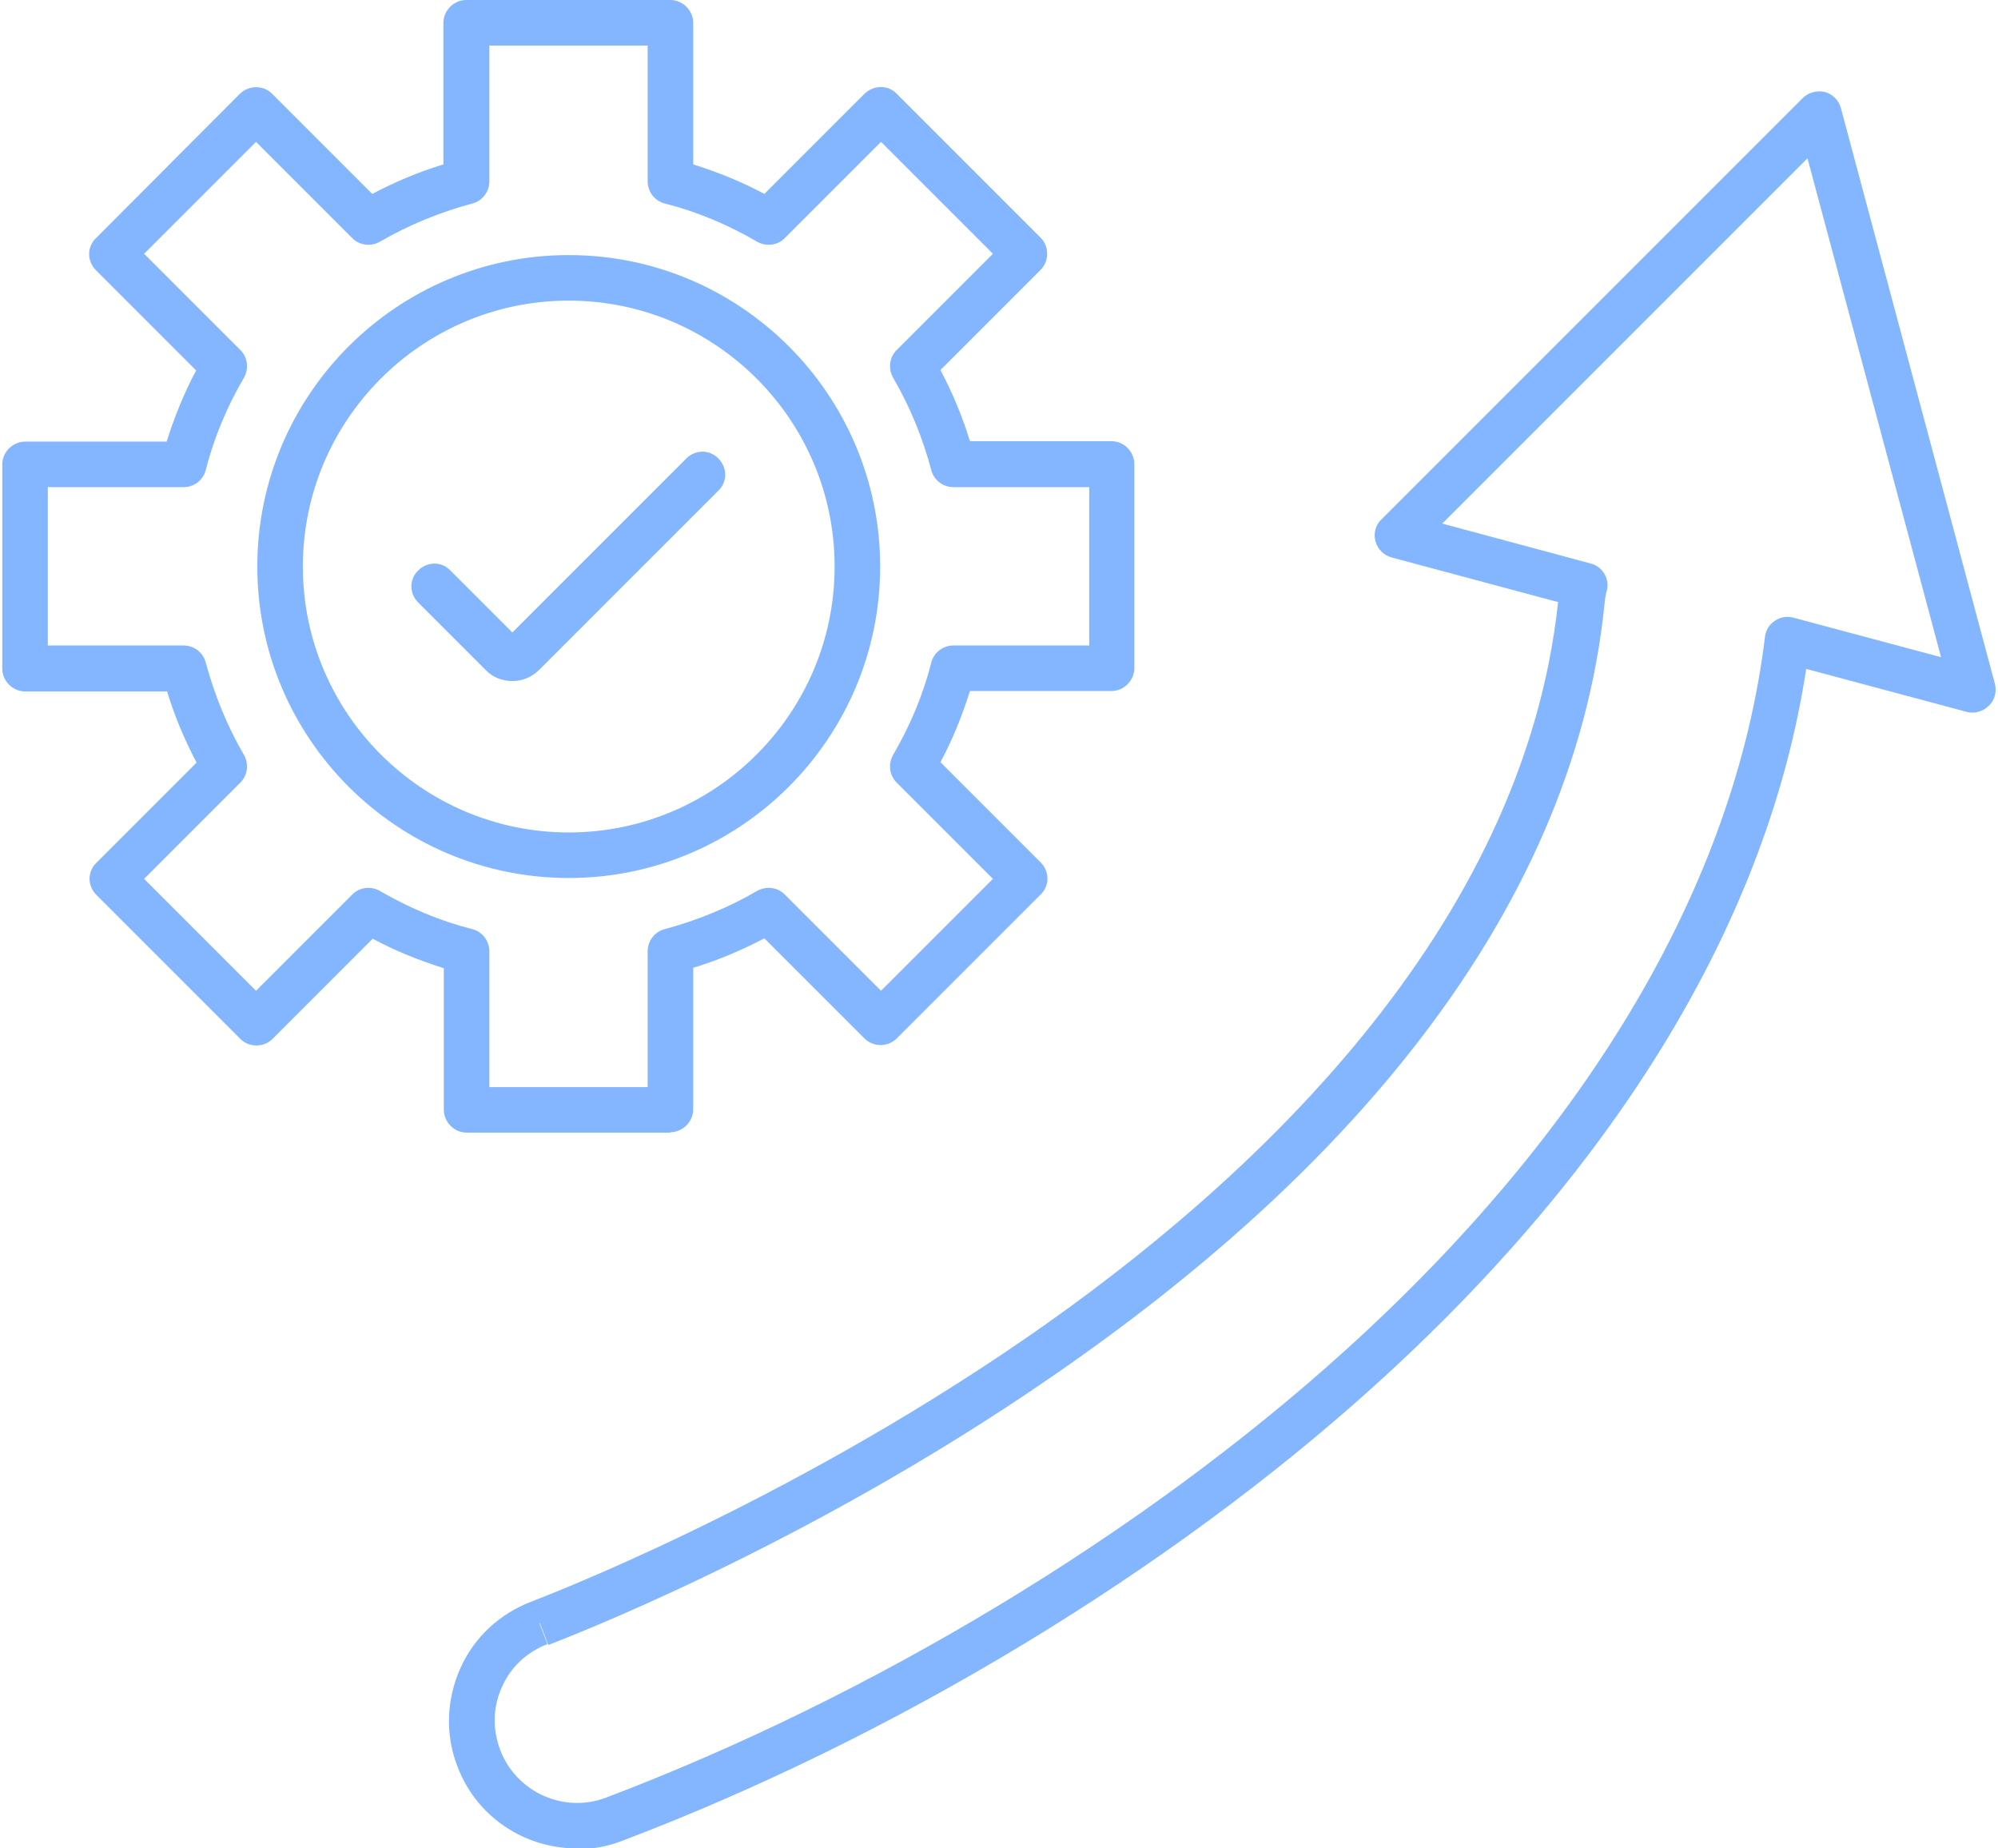
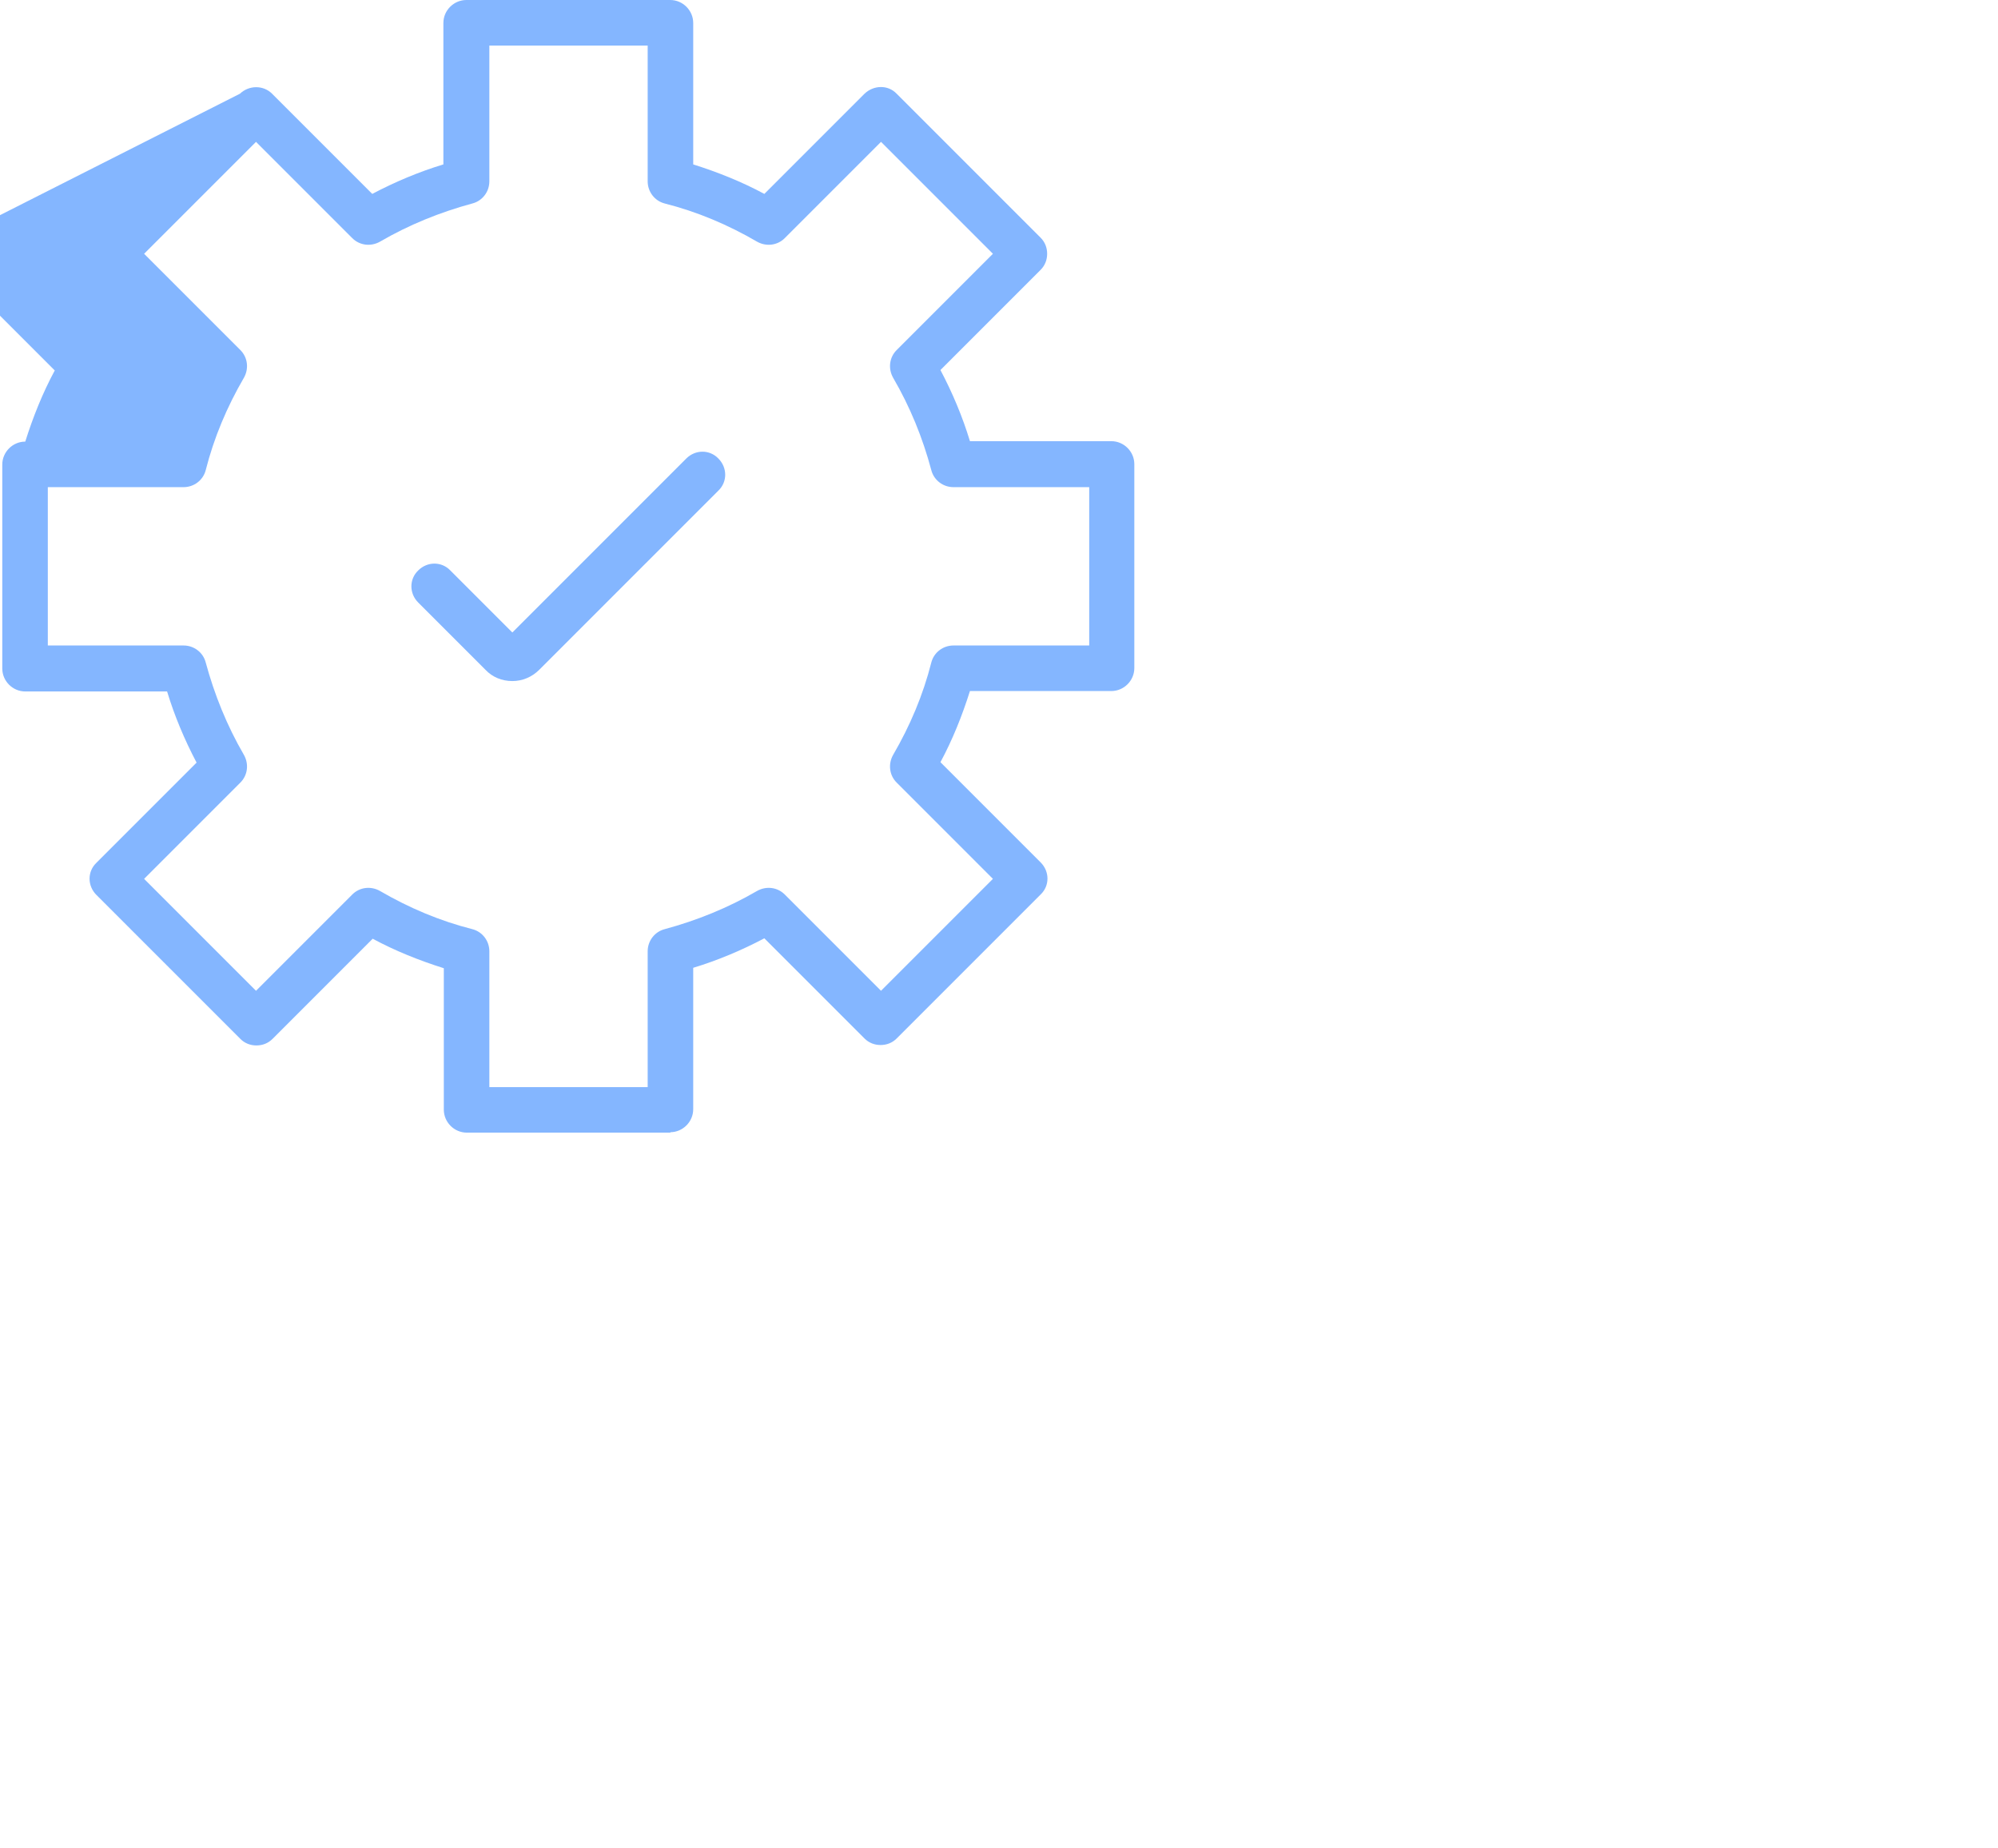
<svg xmlns="http://www.w3.org/2000/svg" version="1.1" viewBox="0 0 459.6 426.1" width="40" height="37">
  <defs>
    <style>
      .st0 {
        fill: #84b6ff;
        fill-rule: evenodd;
      }
    </style>
  </defs>
  <g id="Ebene_1" image-rendering="optimizeQuality" shape-rendering="geometricPrecision" text-rendering="geometricPrecision">
    <g id="Layer_x5F_1">
      <g id="_600591160">
-         <path id="_600590800" class="st0" d="M123.8,374.1h0,0ZM123.8,374.1l1.9,4.9c-4.7,1.8-8.5,5.3-10.5,9.9-2.1,4.6-2.2,9.7-.4,14.5,3.7,9.7,14.6,14.7,24.4,11,61.6-23.4,123.6-60.8,170.1-102.8,56.6-51.1,90.2-108.1,97.1-164.8.2-1.5,1-2.9,2.3-3.7,1.3-.9,2.8-1.1,4.3-.7l34,9.1-30.8-115-84.2,84.2,34.2,9.2c2.8.7,4.5,3.6,3.7,6.4-.3,1-.4,2-.5,3-3.6,35.5-18.7,70.2-44.8,103.2-20.7,26.2-48.4,51.3-82.4,74.7-57.6,39.8-114,61.1-116.3,62l-1.9-4.9h0ZM132.4,426.1c-11.9,0-23.1-7.2-27.5-19-2.8-7.3-2.5-15.3.7-22.5,3.2-7.2,9.1-12.6,16.4-15.4,0,0,0,0,0,0,2.3-.9,57.5-21.8,114.1-60.8,51.5-35.5,114.5-93.8,122.6-169.6l-38.4-10.3c-1.8-.5-3.2-1.9-3.7-3.7-.5-1.8,0-3.8,1.4-5.1l97.1-97.1c1.3-1.3,3.3-1.8,5.1-1.4,1.8.5,3.2,1.9,3.7,3.7l35.5,132.7c.5,1.8,0,3.8-1.4,5.1-1.3,1.3-3.3,1.9-5.1,1.4l-37-9.9c-8.7,57.3-43.1,114.3-99.7,165.4-47.4,42.8-110.6,81-173.4,104.8-3.4,1.3-6.9,1.9-10.4,1.9h0Z" />
-         <path id="_600590752" class="st0" d="M112.3,250.6h36.5v-31.3c0-2.4,1.6-4.5,3.9-5.1,7.4-2,14.6-4.9,21.3-8.8,2.1-1.2,4.7-.9,6.4.8l22.2,22.2,25.8-25.8-22.2-22.2c-1.7-1.7-2-4.3-.8-6.4,3.9-6.7,6.9-13.8,8.8-21.3.6-2.3,2.7-3.9,5.1-3.9h31.3v-36.5h-31.3c-2.4,0-4.5-1.6-5.1-3.9-2-7.5-4.9-14.6-8.8-21.3-1.2-2.1-.9-4.7.8-6.4l22.2-22.2-25.8-25.8-22.2,22.2c-1.7,1.7-4.3,2-6.4.8-6.7-3.9-13.8-6.9-21.3-8.8-2.3-.6-3.9-2.7-3.9-5.1V10.5h-36.5v31.3c0,2.4-1.6,4.5-3.9,5.1-7.4,2-14.6,4.9-21.3,8.8-2.1,1.2-4.7.9-6.4-.8l-22.2-22.2-25.8,25.8,22.2,22.2c1.7,1.7,2,4.3.8,6.4-3.9,6.7-6.9,13.8-8.8,21.3-.6,2.3-2.7,3.9-5.1,3.9H10.5s0,36.5,0,36.5h31.3c2.4,0,4.5,1.6,5.1,3.9,2,7.4,4.9,14.6,8.8,21.3,1.2,2.1.9,4.7-.8,6.4l-22.2,22.2,25.8,25.8,22.2-22.2c1.7-1.7,4.3-2,6.4-.8,6.7,3.9,13.8,6.9,21.3,8.8,2.3.6,3.9,2.7,3.9,5.1v31.3s0,0,0,0ZM154.1,261.1h-47c-2.9,0-5.3-2.4-5.3-5.3v-32.6c-5.7-1.8-11.2-4-16.4-6.8l-23.1,23.1c-1,1-2.3,1.5-3.7,1.5-1.4,0-2.7-.5-3.7-1.5l-33.2-33.2c-2.1-2.1-2.1-5.4,0-7.4l23.1-23.1c-2.8-5.3-5.1-10.8-6.8-16.4H5.3c-2.9,0-5.3-2.4-5.3-5.3v-47c0-2.9,2.4-5.3,5.3-5.3h32.6c1.8-5.7,4-11.2,6.8-16.4l-23.1-23.1c-2.1-2.1-2.1-5.4,0-7.4L54.8,21.6c2.1-2,5.4-2,7.4,0l23.1,23.1c5.3-2.8,10.8-5.1,16.4-6.8V5.3c0-2.9,2.4-5.3,5.3-5.3h47c2.9,0,5.3,2.4,5.3,5.3v32.6c5.7,1.8,11.2,4,16.4,6.8l23.1-23.1c2.1-2,5.4-2.1,7.4,0l33.2,33.2c1,1,1.5,2.3,1.5,3.7,0,1.4-.5,2.7-1.5,3.7l-23.1,23.1c2.8,5.3,5.1,10.8,6.8,16.4h32.6c2.9,0,5.3,2.4,5.3,5.3v47c0,2.9-2.4,5.3-5.3,5.3h-32.6c-1.8,5.7-4,11.2-6.8,16.4l23.1,23.1c2.1,2.1,2.1,5.4,0,7.4l-33.2,33.2c-1,1-2.3,1.5-3.7,1.5-1.4,0-2.7-.5-3.7-1.5l-23.1-23.1c-5.3,2.8-10.8,5.1-16.4,6.8v32.6c0,2.9-2.4,5.3-5.3,5.3h0Z" />
-         <path id="_600591424" class="st0" d="M130.6,69.3c-33.8,0-61.3,27.5-61.3,61.3,0,33.8,27.5,61.3,61.3,61.3,33.8,0,61.3-27.5,61.3-61.3,0-33.8-27.5-61.3-61.3-61.3h0ZM130.6,202.4c-39.6,0-71.8-32.2-71.8-71.8,0-39.6,32.2-71.8,71.8-71.8,39.6,0,71.8,32.2,71.8,71.8,0,39.6-32.2,71.8-71.8,71.8h0Z" />
+         <path id="_600590752" class="st0" d="M112.3,250.6h36.5v-31.3c0-2.4,1.6-4.5,3.9-5.1,7.4-2,14.6-4.9,21.3-8.8,2.1-1.2,4.7-.9,6.4.8l22.2,22.2,25.8-25.8-22.2-22.2c-1.7-1.7-2-4.3-.8-6.4,3.9-6.7,6.9-13.8,8.8-21.3.6-2.3,2.7-3.9,5.1-3.9h31.3v-36.5h-31.3c-2.4,0-4.5-1.6-5.1-3.9-2-7.5-4.9-14.6-8.8-21.3-1.2-2.1-.9-4.7.8-6.4l22.2-22.2-25.8-25.8-22.2,22.2c-1.7,1.7-4.3,2-6.4.8-6.7-3.9-13.8-6.9-21.3-8.8-2.3-.6-3.9-2.7-3.9-5.1V10.5h-36.5v31.3c0,2.4-1.6,4.5-3.9,5.1-7.4,2-14.6,4.9-21.3,8.8-2.1,1.2-4.7.9-6.4-.8l-22.2-22.2-25.8,25.8,22.2,22.2c1.7,1.7,2,4.3.8,6.4-3.9,6.7-6.9,13.8-8.8,21.3-.6,2.3-2.7,3.9-5.1,3.9H10.5s0,36.5,0,36.5h31.3c2.4,0,4.5,1.6,5.1,3.9,2,7.4,4.9,14.6,8.8,21.3,1.2,2.1.9,4.7-.8,6.4l-22.2,22.2,25.8,25.8,22.2-22.2c1.7-1.7,4.3-2,6.4-.8,6.7,3.9,13.8,6.9,21.3,8.8,2.3.6,3.9,2.7,3.9,5.1v31.3s0,0,0,0ZM154.1,261.1h-47c-2.9,0-5.3-2.4-5.3-5.3v-32.6c-5.7-1.8-11.2-4-16.4-6.8l-23.1,23.1c-1,1-2.3,1.5-3.7,1.5-1.4,0-2.7-.5-3.7-1.5l-33.2-33.2c-2.1-2.1-2.1-5.4,0-7.4l23.1-23.1c-2.8-5.3-5.1-10.8-6.8-16.4H5.3c-2.9,0-5.3-2.4-5.3-5.3v-47c0-2.9,2.4-5.3,5.3-5.3c1.8-5.7,4-11.2,6.8-16.4l-23.1-23.1c-2.1-2.1-2.1-5.4,0-7.4L54.8,21.6c2.1-2,5.4-2,7.4,0l23.1,23.1c5.3-2.8,10.8-5.1,16.4-6.8V5.3c0-2.9,2.4-5.3,5.3-5.3h47c2.9,0,5.3,2.4,5.3,5.3v32.6c5.7,1.8,11.2,4,16.4,6.8l23.1-23.1c2.1-2,5.4-2.1,7.4,0l33.2,33.2c1,1,1.5,2.3,1.5,3.7,0,1.4-.5,2.7-1.5,3.7l-23.1,23.1c2.8,5.3,5.1,10.8,6.8,16.4h32.6c2.9,0,5.3,2.4,5.3,5.3v47c0,2.9-2.4,5.3-5.3,5.3h-32.6c-1.8,5.7-4,11.2-6.8,16.4l23.1,23.1c2.1,2.1,2.1,5.4,0,7.4l-33.2,33.2c-1,1-2.3,1.5-3.7,1.5-1.4,0-2.7-.5-3.7-1.5l-23.1-23.1c-5.3,2.8-10.8,5.1-16.4,6.8v32.6c0,2.9-2.4,5.3-5.3,5.3h0Z" />
        <path id="_600591304" class="st0" d="M117.6,157c-2.4,0-4.6-.9-6.2-2.6l-15.5-15.5c-2.1-2.1-2.1-5.4,0-7.4,2.1-2.1,5.4-2.1,7.4,0l14.3,14.3,40.1-40.1c2.1-2.1,5.4-2.1,7.4,0,2.1,2.1,2.1,5.4,0,7.4l-41.3,41.3c-1.7,1.7-3.9,2.6-6.2,2.6h0s0,0,0,0Z" />
      </g>
    </g>
  </g>
</svg>